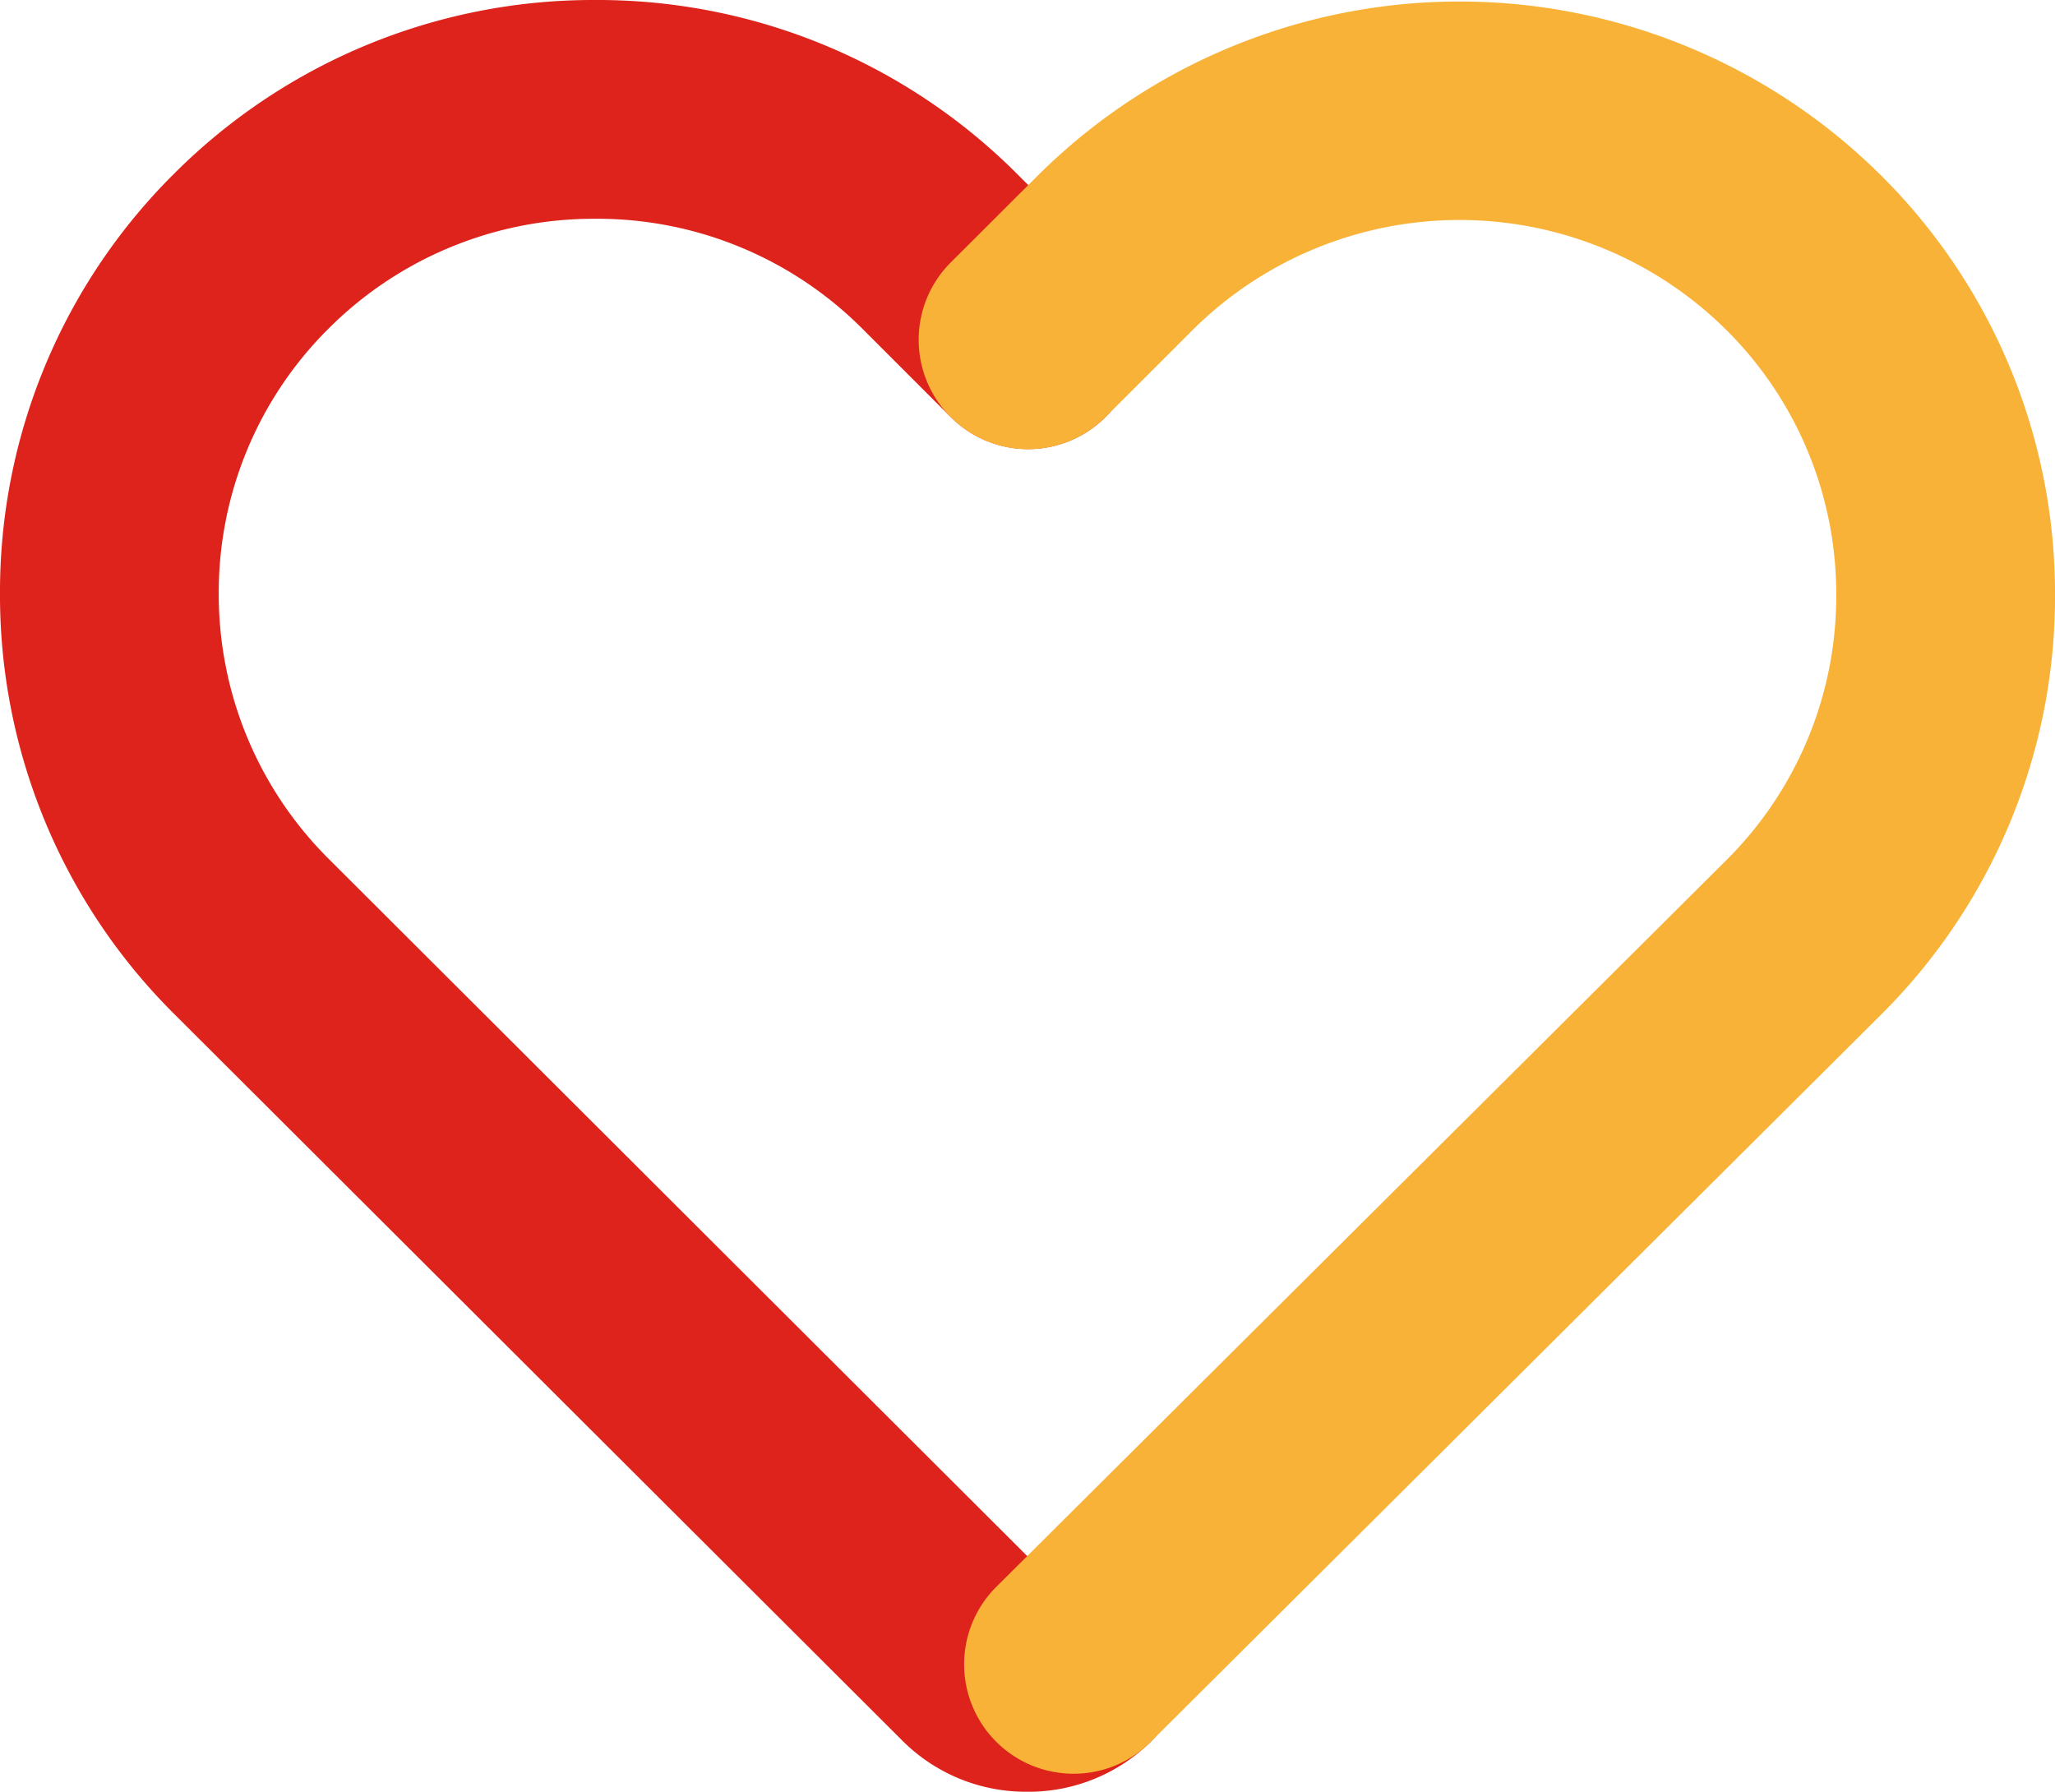
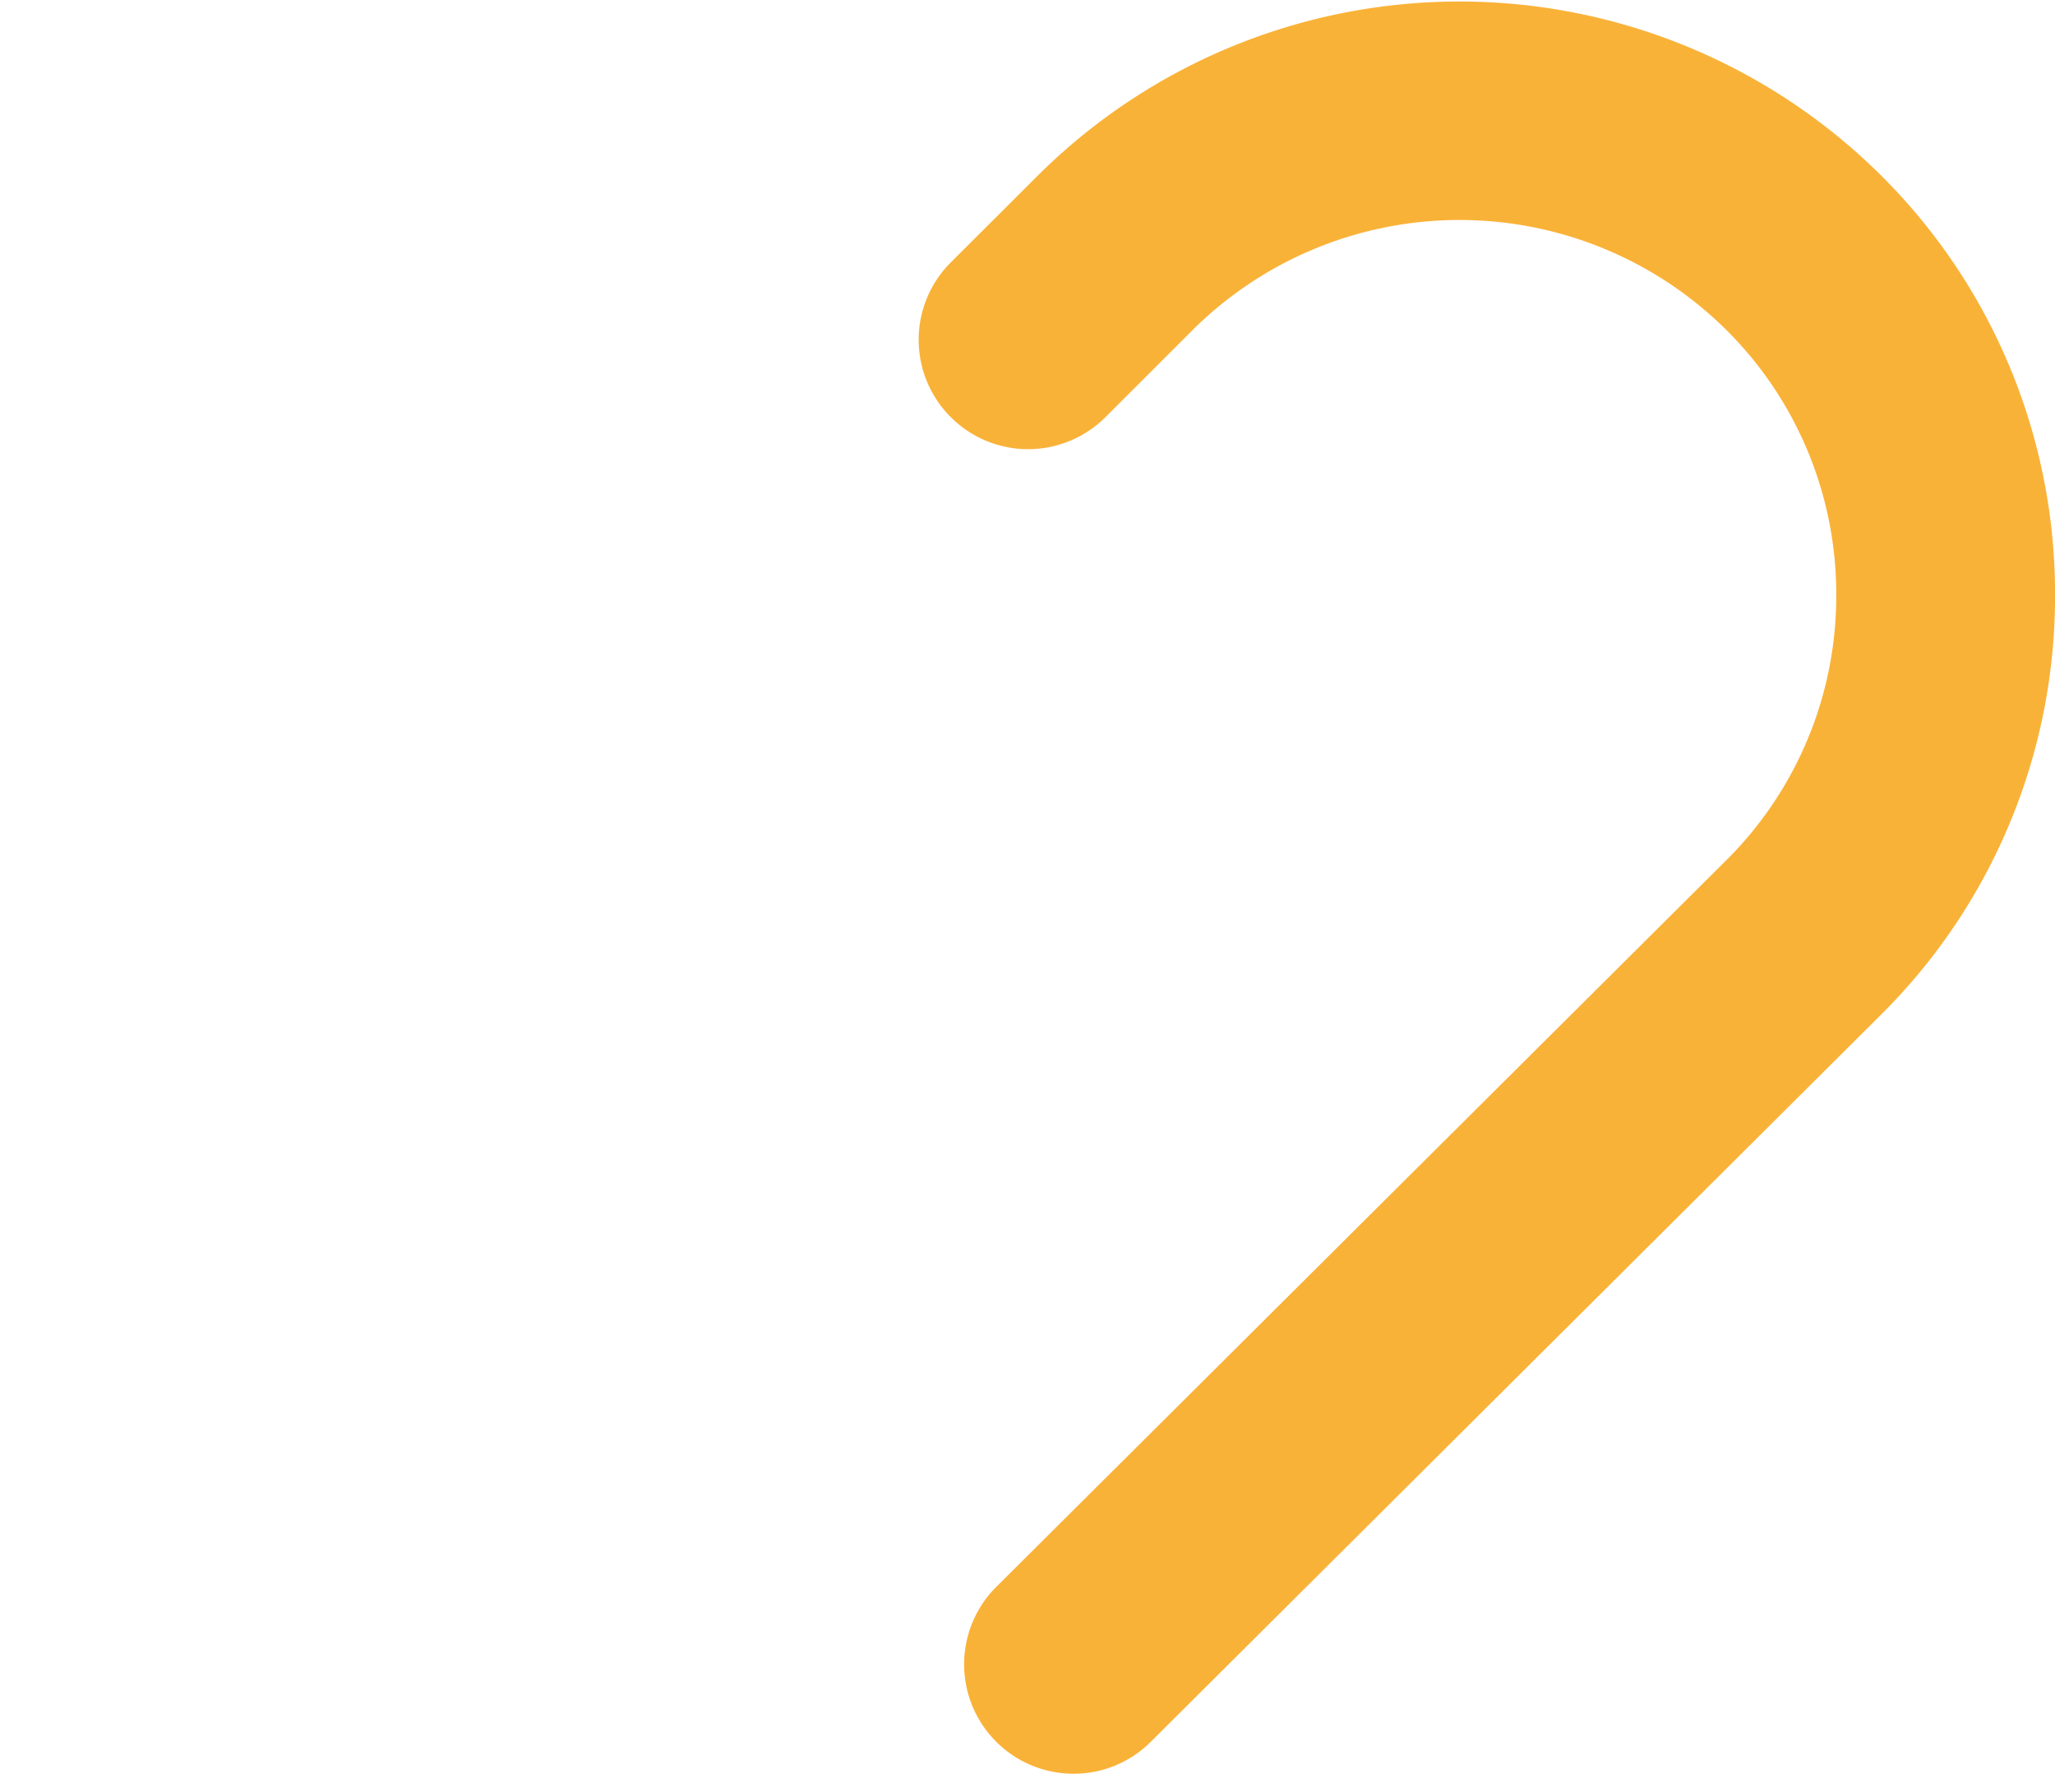
<svg xmlns="http://www.w3.org/2000/svg" width="68.003" height="59.29" viewBox="0 0 68.003 59.29">
  <g id="Group_2731" data-name="Group 2731" transform="translate(2791.231 5707.434)">
    <g id="Group_2610" data-name="Group 2610" transform="translate(-2791.231 -5707.434)">
-       <path id="Path_1937" data-name="Path 1937" d="M17.562,30.633A5.774,5.774,0,0,1,13.49,29L-10.661,4.9A19.535,19.535,0,0,1-16.429-9.027,19.491,19.491,0,0,1-10.657-22.92,19.6,19.6,0,0,1,3.276-28.657,19.611,19.611,0,0,1,17.21-22.92l2.944,2.944a3.623,3.623,0,0,1,0,5.121,3.626,3.626,0,0,1-5.121,0l-2.94-2.94a12.394,12.394,0,0,0-8.818-3.623,12.407,12.407,0,0,0-8.822,3.625A12.3,12.3,0,0,0-9.19-9.023,12.342,12.342,0,0,0-5.546-.23L17.777,23.048A3.62,3.62,0,0,1,21.631,29a5.773,5.773,0,0,1-4.07,1.634" transform="translate(16.429 28.657)" fill="#dd231b" />
-     </g>
+       </g>
    <g id="Group_2611" data-name="Group 2611" transform="translate(-2760.83 -5707.39)">
      <path id="Path_1938" data-name="Path 1938" d="M2.643,30.3A3.62,3.62,0,0,1,.09,24.121L24.247.076A12.314,12.314,0,0,0,27.89-8.7a12.311,12.311,0,0,0-3.643-8.781,12.532,12.532,0,0,0-17.648,0l-2.892,2.89a3.618,3.618,0,0,1-5.119,0,3.616,3.616,0,0,1,0-5.119l2.9-2.894a19.784,19.784,0,0,1,27.869,0A19.5,19.5,0,0,1,35.13-8.7,19.5,19.5,0,0,1,29.355,5.2L5.2,29.25A3.6,3.6,0,0,1,2.643,30.3" transform="translate(2.473 28.35)" fill="#f9b238" />
    </g>
  </g>
</svg>